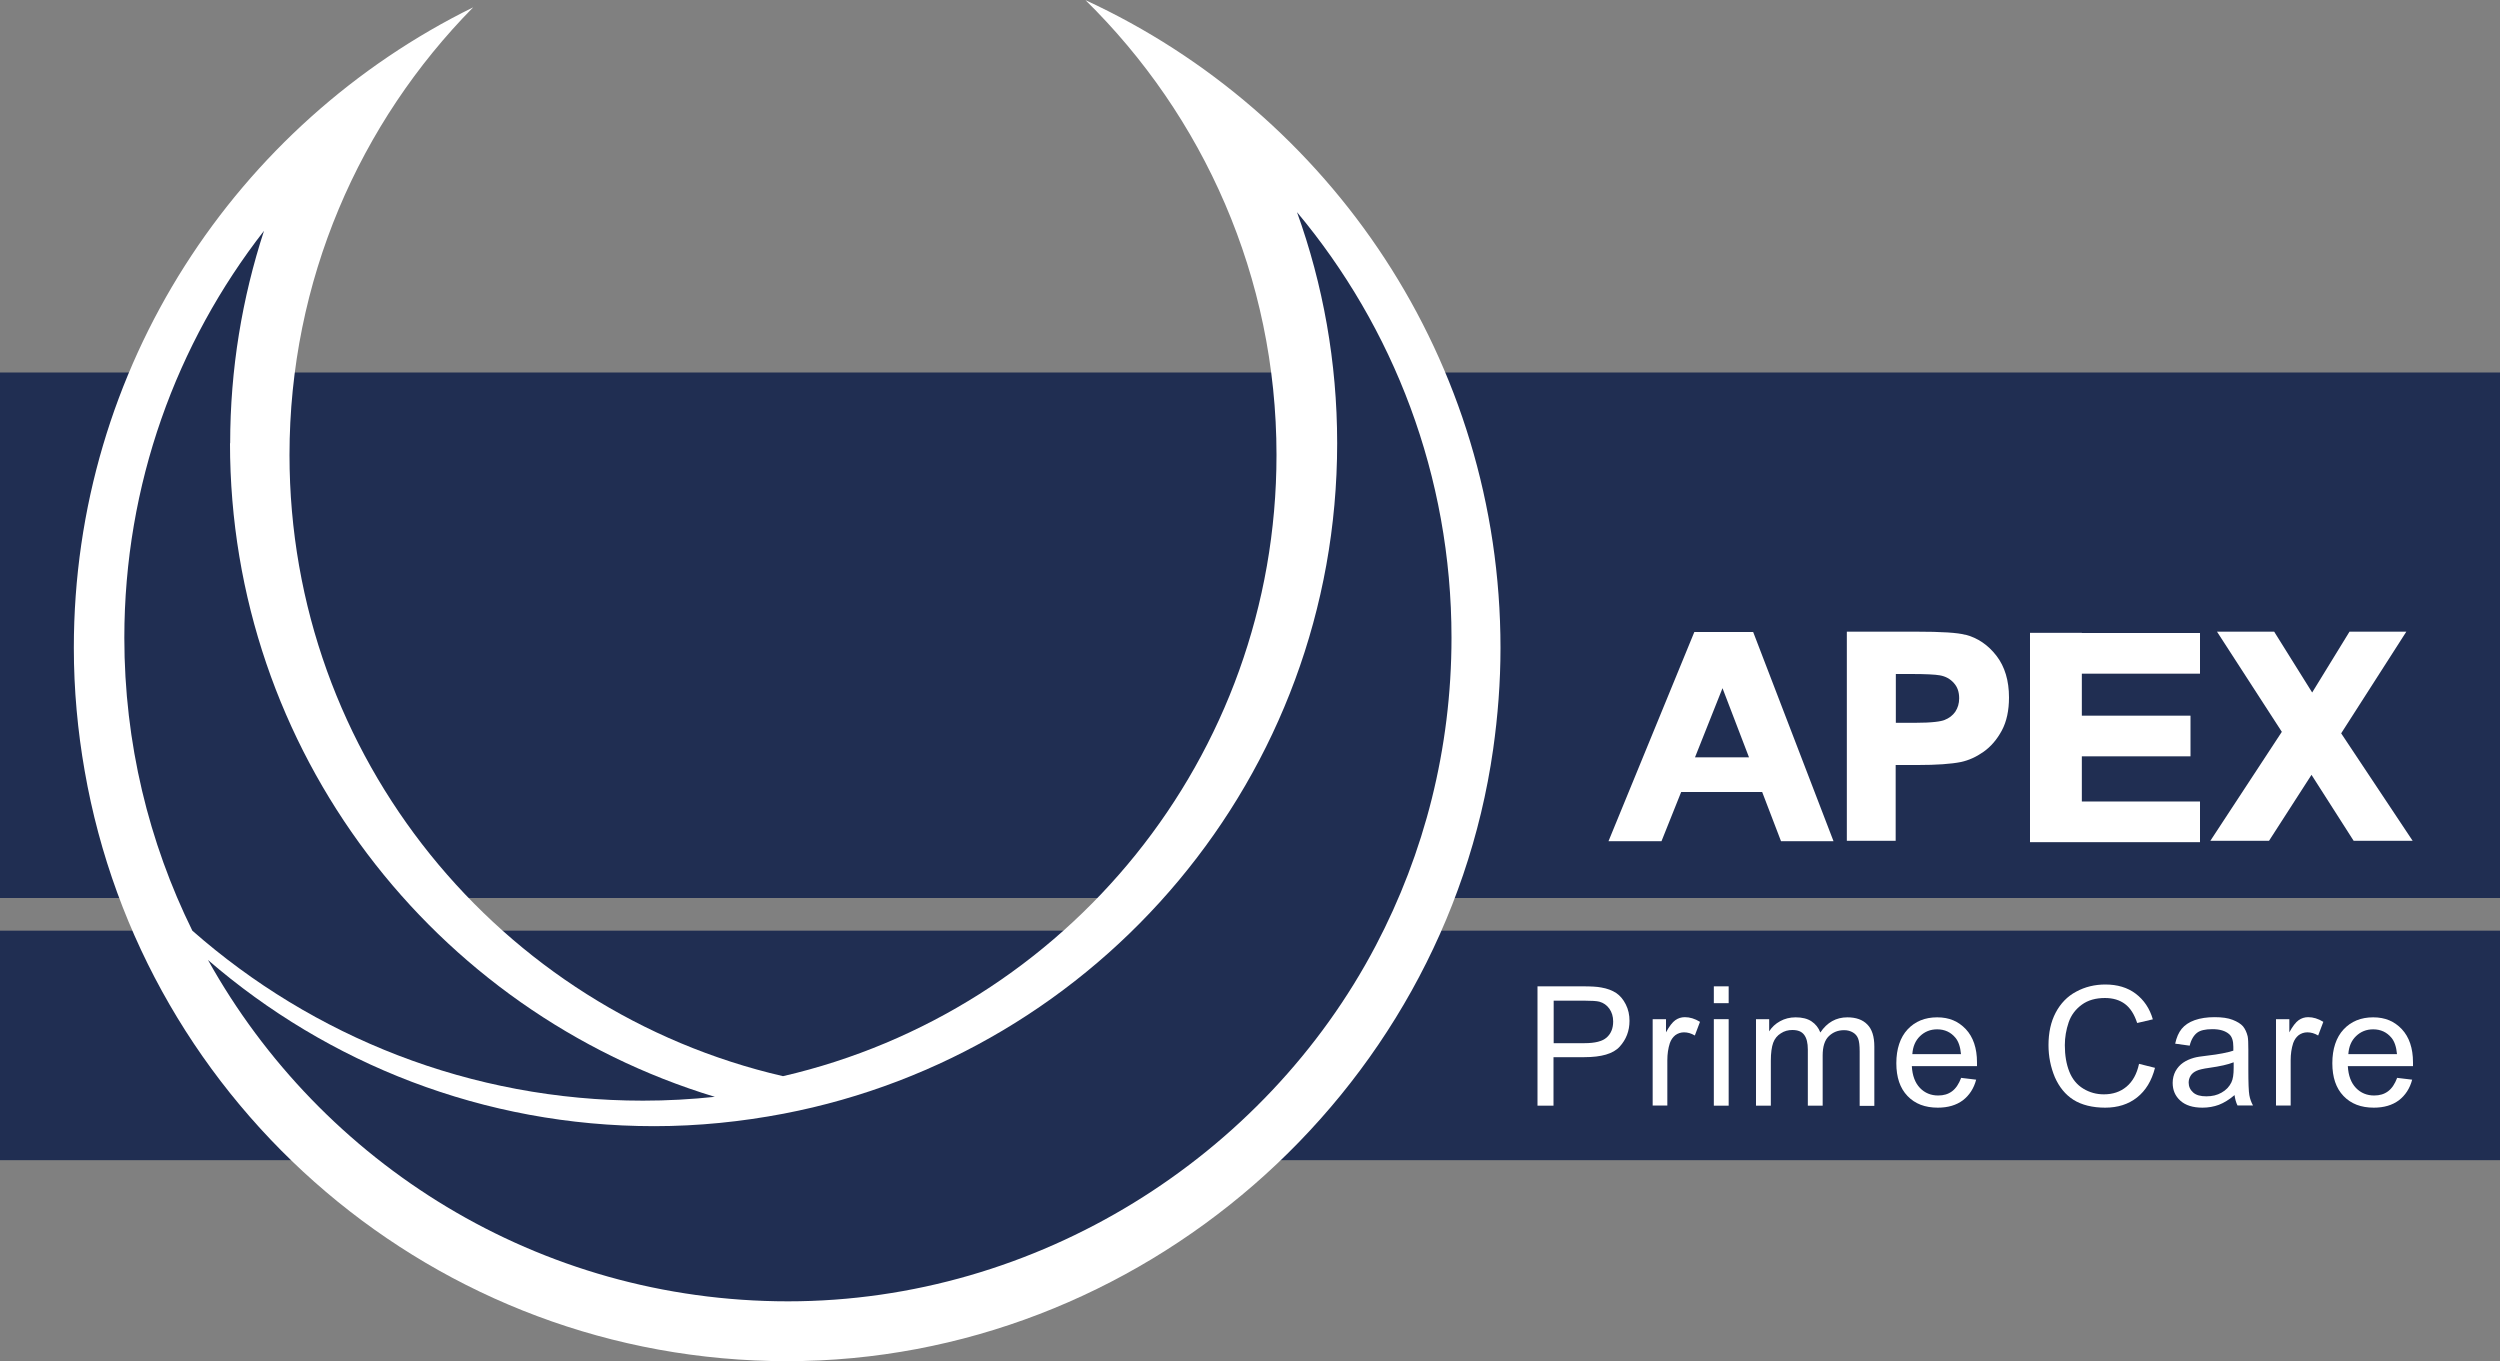
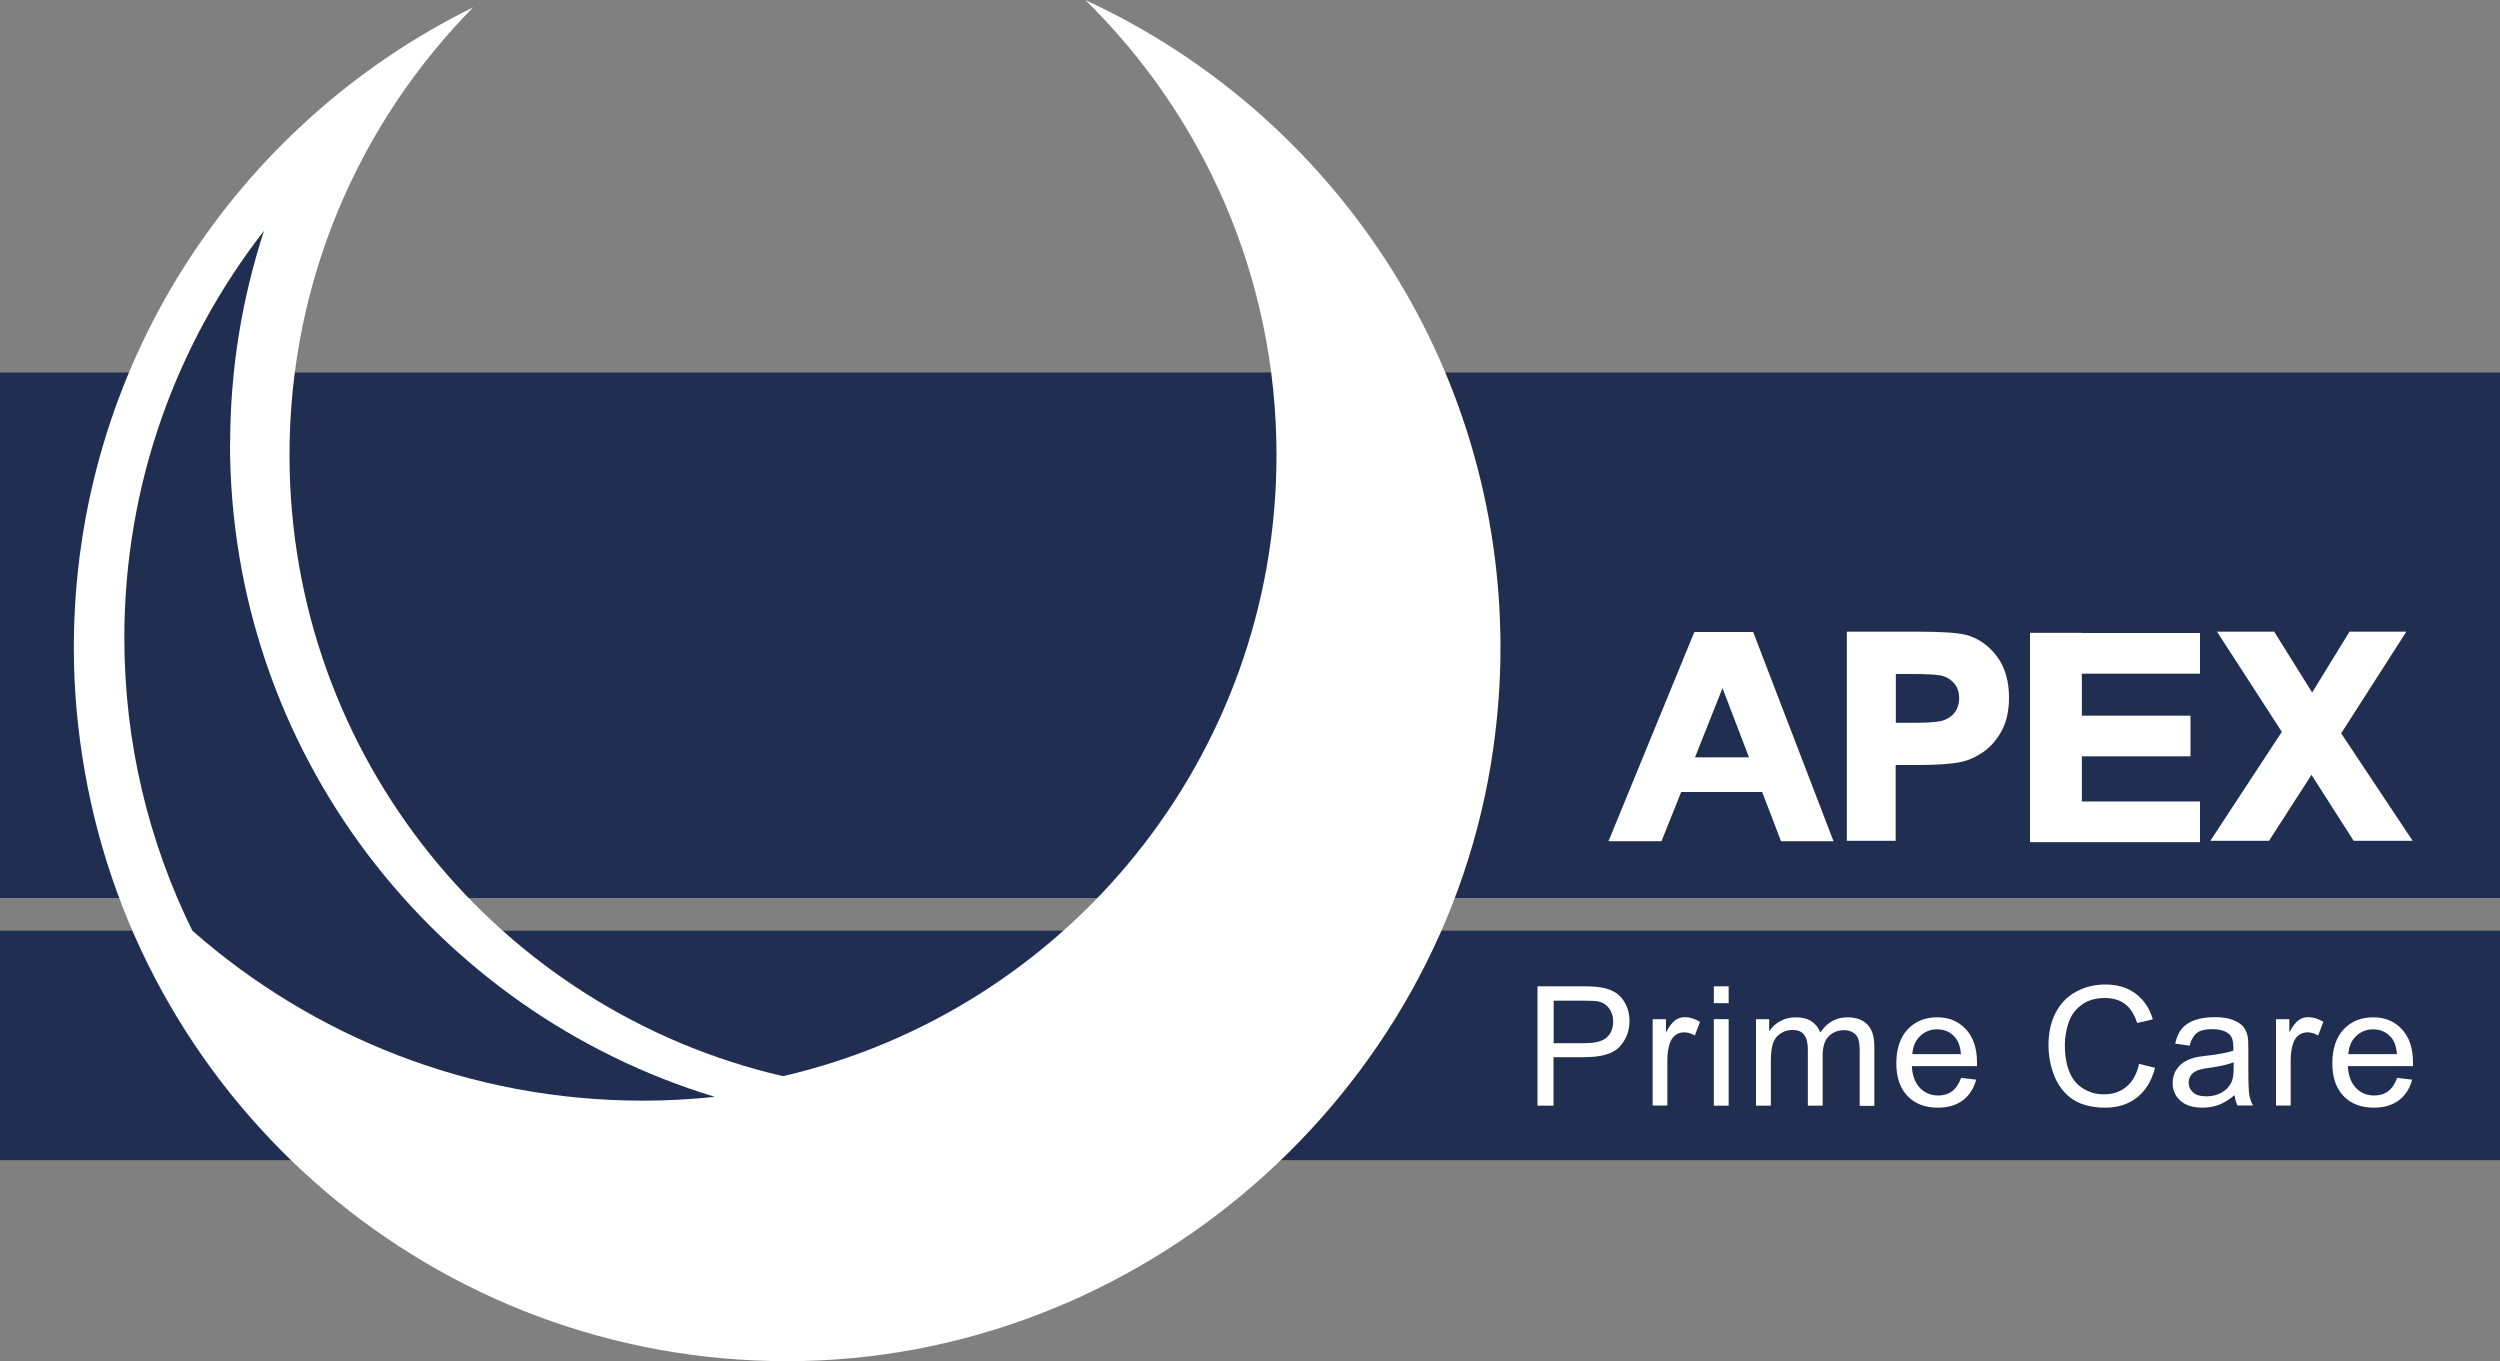
<svg xmlns="http://www.w3.org/2000/svg" id="Layer_2" data-name="Layer 2" viewBox="0 0 150 81.66">
  <rect x="0" y="0" width="150" height="81.66" fill="#808080" stroke="none" />
  <defs>
    <style> .cls-1 { fill: #fff; } .cls-2 { fill: #202e52; } </style>
  </defs>
  <g id="Layer_1-2" data-name="Layer 1">
    <g>
      <rect class="cls-2" y="22.35" width="150" height="31.53" />
      <rect class="cls-2" y="55.84" width="150" height="13.77" />
      <path class="cls-1" d="m65.12,0c7.07,6.94,11.47,16.61,11.47,27.3,0,18.16-12.65,33.35-29.61,37.27-16.96-3.92-29.61-19.12-29.61-37.27,0-10.47,4.21-19.95,11.02-26.86C14.2,7.42,4.43,22,4.43,38.87c0,2.52.23,4.98.65,7.38,3.5,20.12,21.03,35.42,42.15,35.42s39.41-15.96,42.36-36.72c.28-1.98.44-4.01.44-6.07,0-17.24-10.2-32.09-24.9-38.87Z" />
-       <path class="cls-2" d="m77.82,12.73c1.56,4.33,2.41,9,2.41,13.86,0,19.97-14.29,36.6-33.21,40.23-2.52.48-5.11.75-7.77.75-10.24,0-19.59-3.76-26.77-9.97,6.8,12.21,19.83,20.48,34.8,20.48s28.61-8.66,35.27-21.35c2.9-5.52,4.54-11.8,4.54-18.47,0-9.72-3.49-18.62-9.27-25.53Z" />
      <path class="cls-2" d="m13.81,26.6c0-4.45.72-8.73,2.03-12.75-5.25,6.74-8.38,15.21-8.38,24.42,0,6.31,1.47,12.27,4.08,17.57,7.22,6.35,16.68,10.2,27.04,10.2,1.45,0,2.89-.08,4.31-.23-16.83-5.1-29.09-20.72-29.09-39.22Z" />
      <g>
        <path class="cls-1" d="m106.86,50.47h3.15l-4.82-12.55h-3.53l-5.15,12.55h3.18l1.18-2.95h4.86l1.13,2.95Zm-5.16-5.03l1.65-4.15,1.59,4.15h-3.24Z" />
        <polygon class="cls-1" points="132 40.42 132 37.98 124.91 37.98 124.91 37.97 121.8 37.97 121.8 50.53 123.24 50.53 123.24 50.53 132 50.53 132 48.09 124.91 48.09 124.91 45.38 131.43 45.38 131.43 42.94 124.91 42.94 124.91 40.42 132 40.42" />
        <path class="cls-1" d="m117.93,38.09c-.47-.13-1.44-.19-2.96-.19h-4.16v12.55h2.93v-4.55h1.34c1.11,0,1.98-.06,2.58-.18.46-.1.91-.3,1.35-.61.44-.31.81-.74,1.1-1.28.29-.54.43-1.21.43-1.98,0-1.01-.25-1.85-.75-2.5-.5-.65-1.13-1.08-1.87-1.27Zm-4.18,2.35h.93c.86,0,1.43.03,1.71.08.34.06.62.21.84.46.22.24.32.54.32.92,0,.31-.08.57-.23.8-.16.23-.37.39-.65.5-.2.08-.68.17-1.83.17h-1.09v-2.93Z" />
        <polygon class="cls-1" points="140.47 44 144.38 37.9 140.97 37.9 138.73 41.55 136.45 37.9 133.02 37.9 136.91 43.91 132.62 50.45 136.14 50.45 138.69 46.49 141.22 50.45 144.76 50.45 140.47 44" />
      </g>
      <g>
        <path class="cls-1" d="m92.25,66.34v-7.16h2.73c.48,0,.85.02,1.1.07.35.06.65.17.89.33.24.16.43.39.58.69s.22.62.22.98c0,.61-.2,1.12-.59,1.55s-1.1.63-2.12.63h-1.85v2.91h-.96Zm.96-3.75h1.87c.62,0,1.06-.11,1.32-.34s.39-.55.39-.96c0-.3-.08-.56-.23-.77s-.35-.35-.6-.42c-.16-.04-.46-.06-.89-.06h-1.85v2.56Z" />
        <path class="cls-1" d="m99.16,66.34v-5.19h.8v.79c.2-.37.39-.61.56-.73s.36-.18.57-.18c.3,0,.6.09.91.28l-.31.82c-.22-.13-.43-.19-.65-.19-.19,0-.37.06-.52.17-.15.12-.26.28-.33.48-.1.31-.15.65-.15,1.03v2.71h-.89Z" />
        <path class="cls-1" d="m102.83,60.19v-1.01h.89v1.01h-.89Zm0,6.15v-5.19h.89v5.19h-.89Z" />
        <path class="cls-1" d="m105.36,66.34v-5.19h.79v.73c.16-.25.38-.46.66-.61.27-.15.58-.23.93-.23.39,0,.71.08.95.24s.42.38.53.67c.41-.61.95-.91,1.62-.91.52,0,.92.14,1.2.43.28.28.42.72.42,1.32v3.56h-.88v-3.27c0-.35-.03-.6-.09-.76s-.16-.28-.31-.37-.33-.14-.53-.14c-.37,0-.67.12-.92.36s-.37.63-.37,1.16v3.01h-.89v-3.37c0-.39-.07-.68-.22-.88s-.38-.29-.71-.29c-.25,0-.48.06-.69.2-.21.13-.37.32-.46.57-.09.25-.14.61-.14,1.08v2.69h-.89Z" />
        <path class="cls-1" d="m117.65,64.67l.92.11c-.14.53-.41.94-.8,1.24-.39.29-.89.44-1.5.44-.77,0-1.37-.23-1.82-.7-.45-.47-.67-1.12-.67-1.97s.23-1.55.68-2.03c.45-.48,1.04-.72,1.77-.72s1.27.24,1.72.71c.44.47.67,1.14.67,1.99,0,.05,0,.13,0,.23h-3.91c.03.57.2,1.01.49,1.31s.66.45,1.09.45c.33,0,.6-.08.83-.25.23-.17.41-.44.55-.81Zm-2.91-1.42h2.92c-.04-.44-.15-.76-.33-.98-.28-.34-.65-.51-1.1-.51-.41,0-.75.14-1.03.41-.28.27-.43.63-.46,1.08Z" />
        <path class="cls-1" d="m128.34,63.83l.96.24c-.2.78-.56,1.37-1.08,1.78-.52.41-1.16.61-1.91.61s-1.41-.16-1.9-.47-.86-.77-1.12-1.36c-.25-.6-.38-1.24-.38-1.92,0-.75.14-1.4.43-1.95s.7-.98,1.23-1.26c.53-.29,1.12-.43,1.75-.43.72,0,1.33.18,1.82.55s.84.88,1.03,1.54l-.94.22c-.17-.52-.41-.9-.73-1.14-.32-.24-.72-.36-1.2-.36-.56,0-1.02.13-1.39.4s-.64.62-.79,1.06c-.15.44-.23.9-.23,1.37,0,.61.09,1.14.27,1.59.18.45.46.79.84,1.02s.79.34,1.23.34c.54,0,.99-.15,1.36-.46.37-.31.62-.76.75-1.36Z" />
        <path class="cls-1" d="m134.08,65.7c-.33.28-.64.47-.95.59-.3.11-.63.17-.98.17-.58,0-1.02-.14-1.33-.42-.31-.28-.46-.63-.46-1.07,0-.25.06-.49.17-.7.12-.21.27-.38.46-.51.19-.13.4-.22.64-.29.17-.05.44-.09.79-.13.72-.08,1.24-.19,1.58-.3,0-.12,0-.2,0-.23,0-.36-.08-.61-.25-.76-.23-.2-.56-.3-1.01-.3-.42,0-.73.07-.92.22s-.35.4-.44.77l-.87-.12c.08-.37.21-.67.39-.89s.44-.4.78-.52.74-.18,1.19-.18.81.05,1.09.16.49.24.62.39c.13.16.22.36.28.6.03.15.04.42.04.81v1.17c0,.82.02,1.33.06,1.55.04.22.11.42.22.62h-.93c-.09-.18-.15-.4-.18-.64Zm-.07-1.96c-.32.13-.81.24-1.45.33-.37.05-.62.11-.77.18s-.27.16-.35.29c-.08.13-.12.26-.12.42,0,.23.09.43.27.59.18.16.44.23.79.23s.65-.07.91-.22c.27-.15.46-.35.59-.61.1-.2.14-.49.14-.88v-.32Z" />
        <path class="cls-1" d="m136.56,66.34v-5.19h.8v.79c.2-.37.39-.61.56-.73s.36-.18.57-.18c.3,0,.6.09.91.28l-.31.82c-.22-.13-.43-.19-.65-.19-.19,0-.37.06-.52.17-.15.12-.26.28-.33.48-.1.31-.15.65-.15,1.03v2.71h-.89Z" />
        <path class="cls-1" d="m143.81,64.67l.92.11c-.14.53-.41.94-.8,1.24-.39.29-.89.44-1.5.44-.77,0-1.37-.23-1.82-.7-.45-.47-.67-1.12-.67-1.97s.23-1.55.68-2.03c.45-.48,1.04-.72,1.77-.72s1.27.24,1.72.71c.44.47.67,1.14.67,1.99,0,.05,0,.13,0,.23h-3.91c.03.57.2,1.01.49,1.31s.66.45,1.09.45c.33,0,.6-.08.83-.25.23-.17.41-.44.55-.81Zm-2.91-1.42h2.92c-.04-.44-.15-.76-.33-.98-.28-.34-.65-.51-1.1-.51-.41,0-.75.14-1.03.41-.28.27-.43.63-.46,1.08Z" />
      </g>
    </g>
  </g>
</svg>